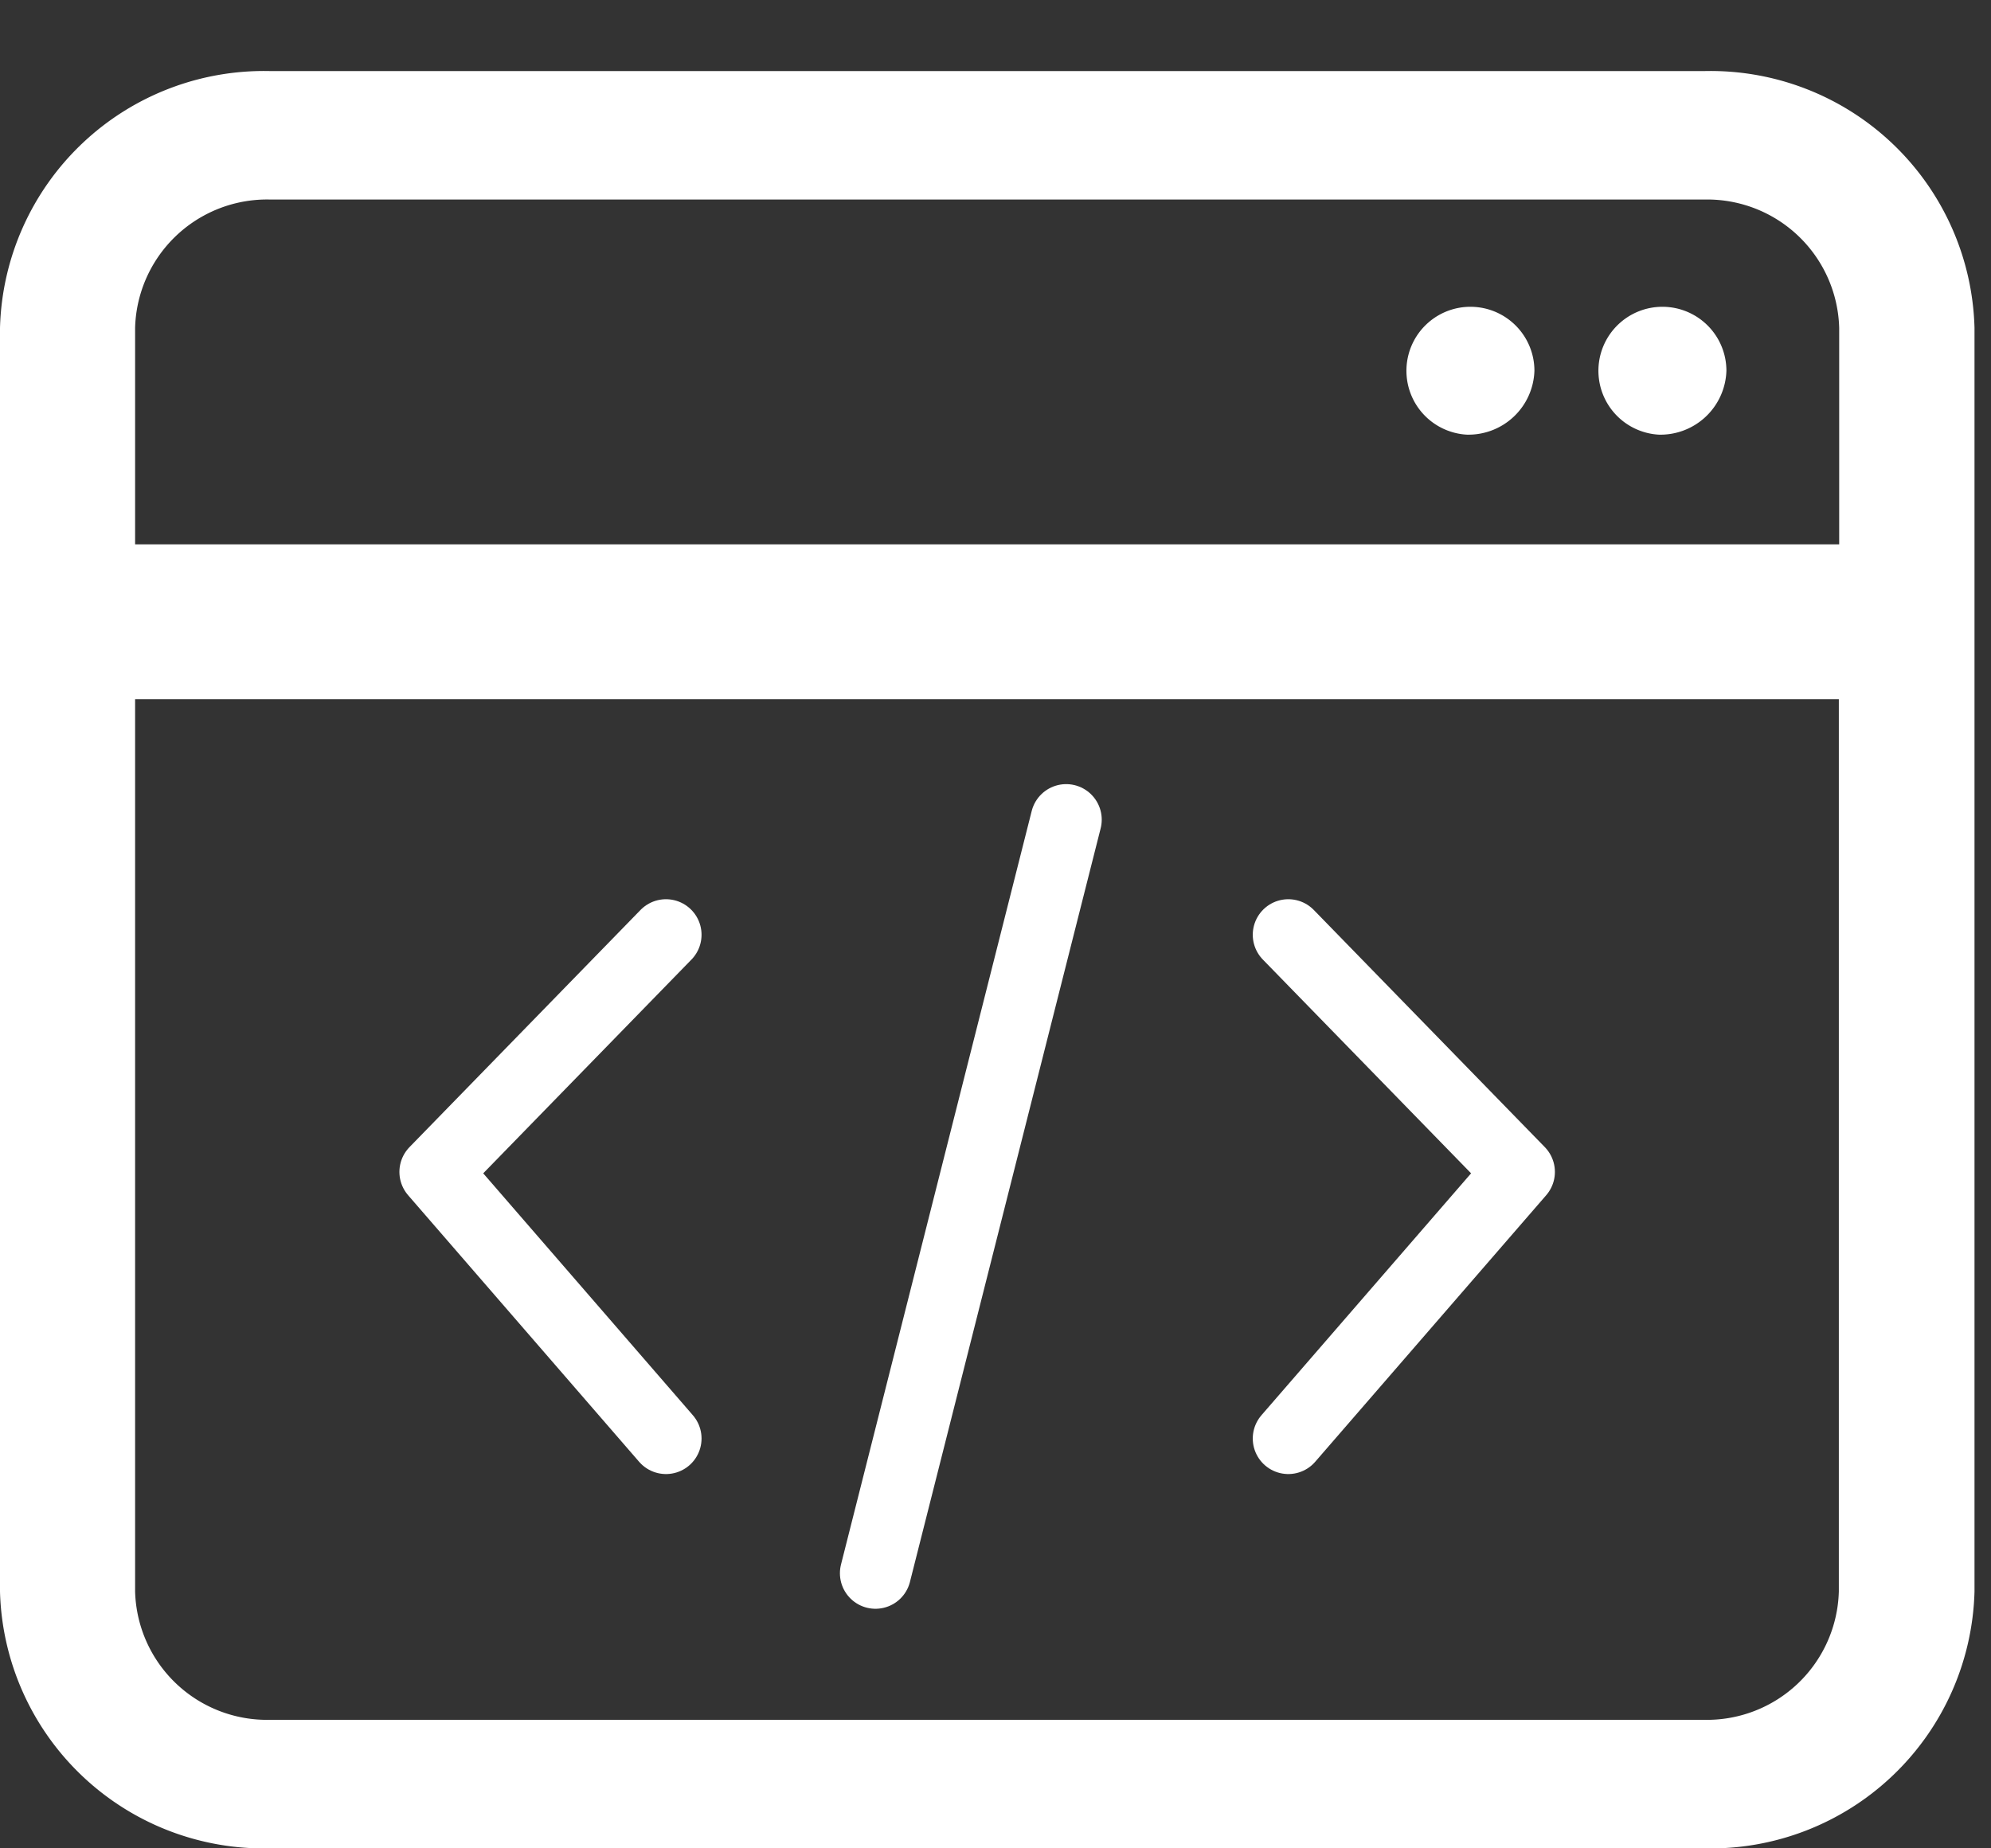
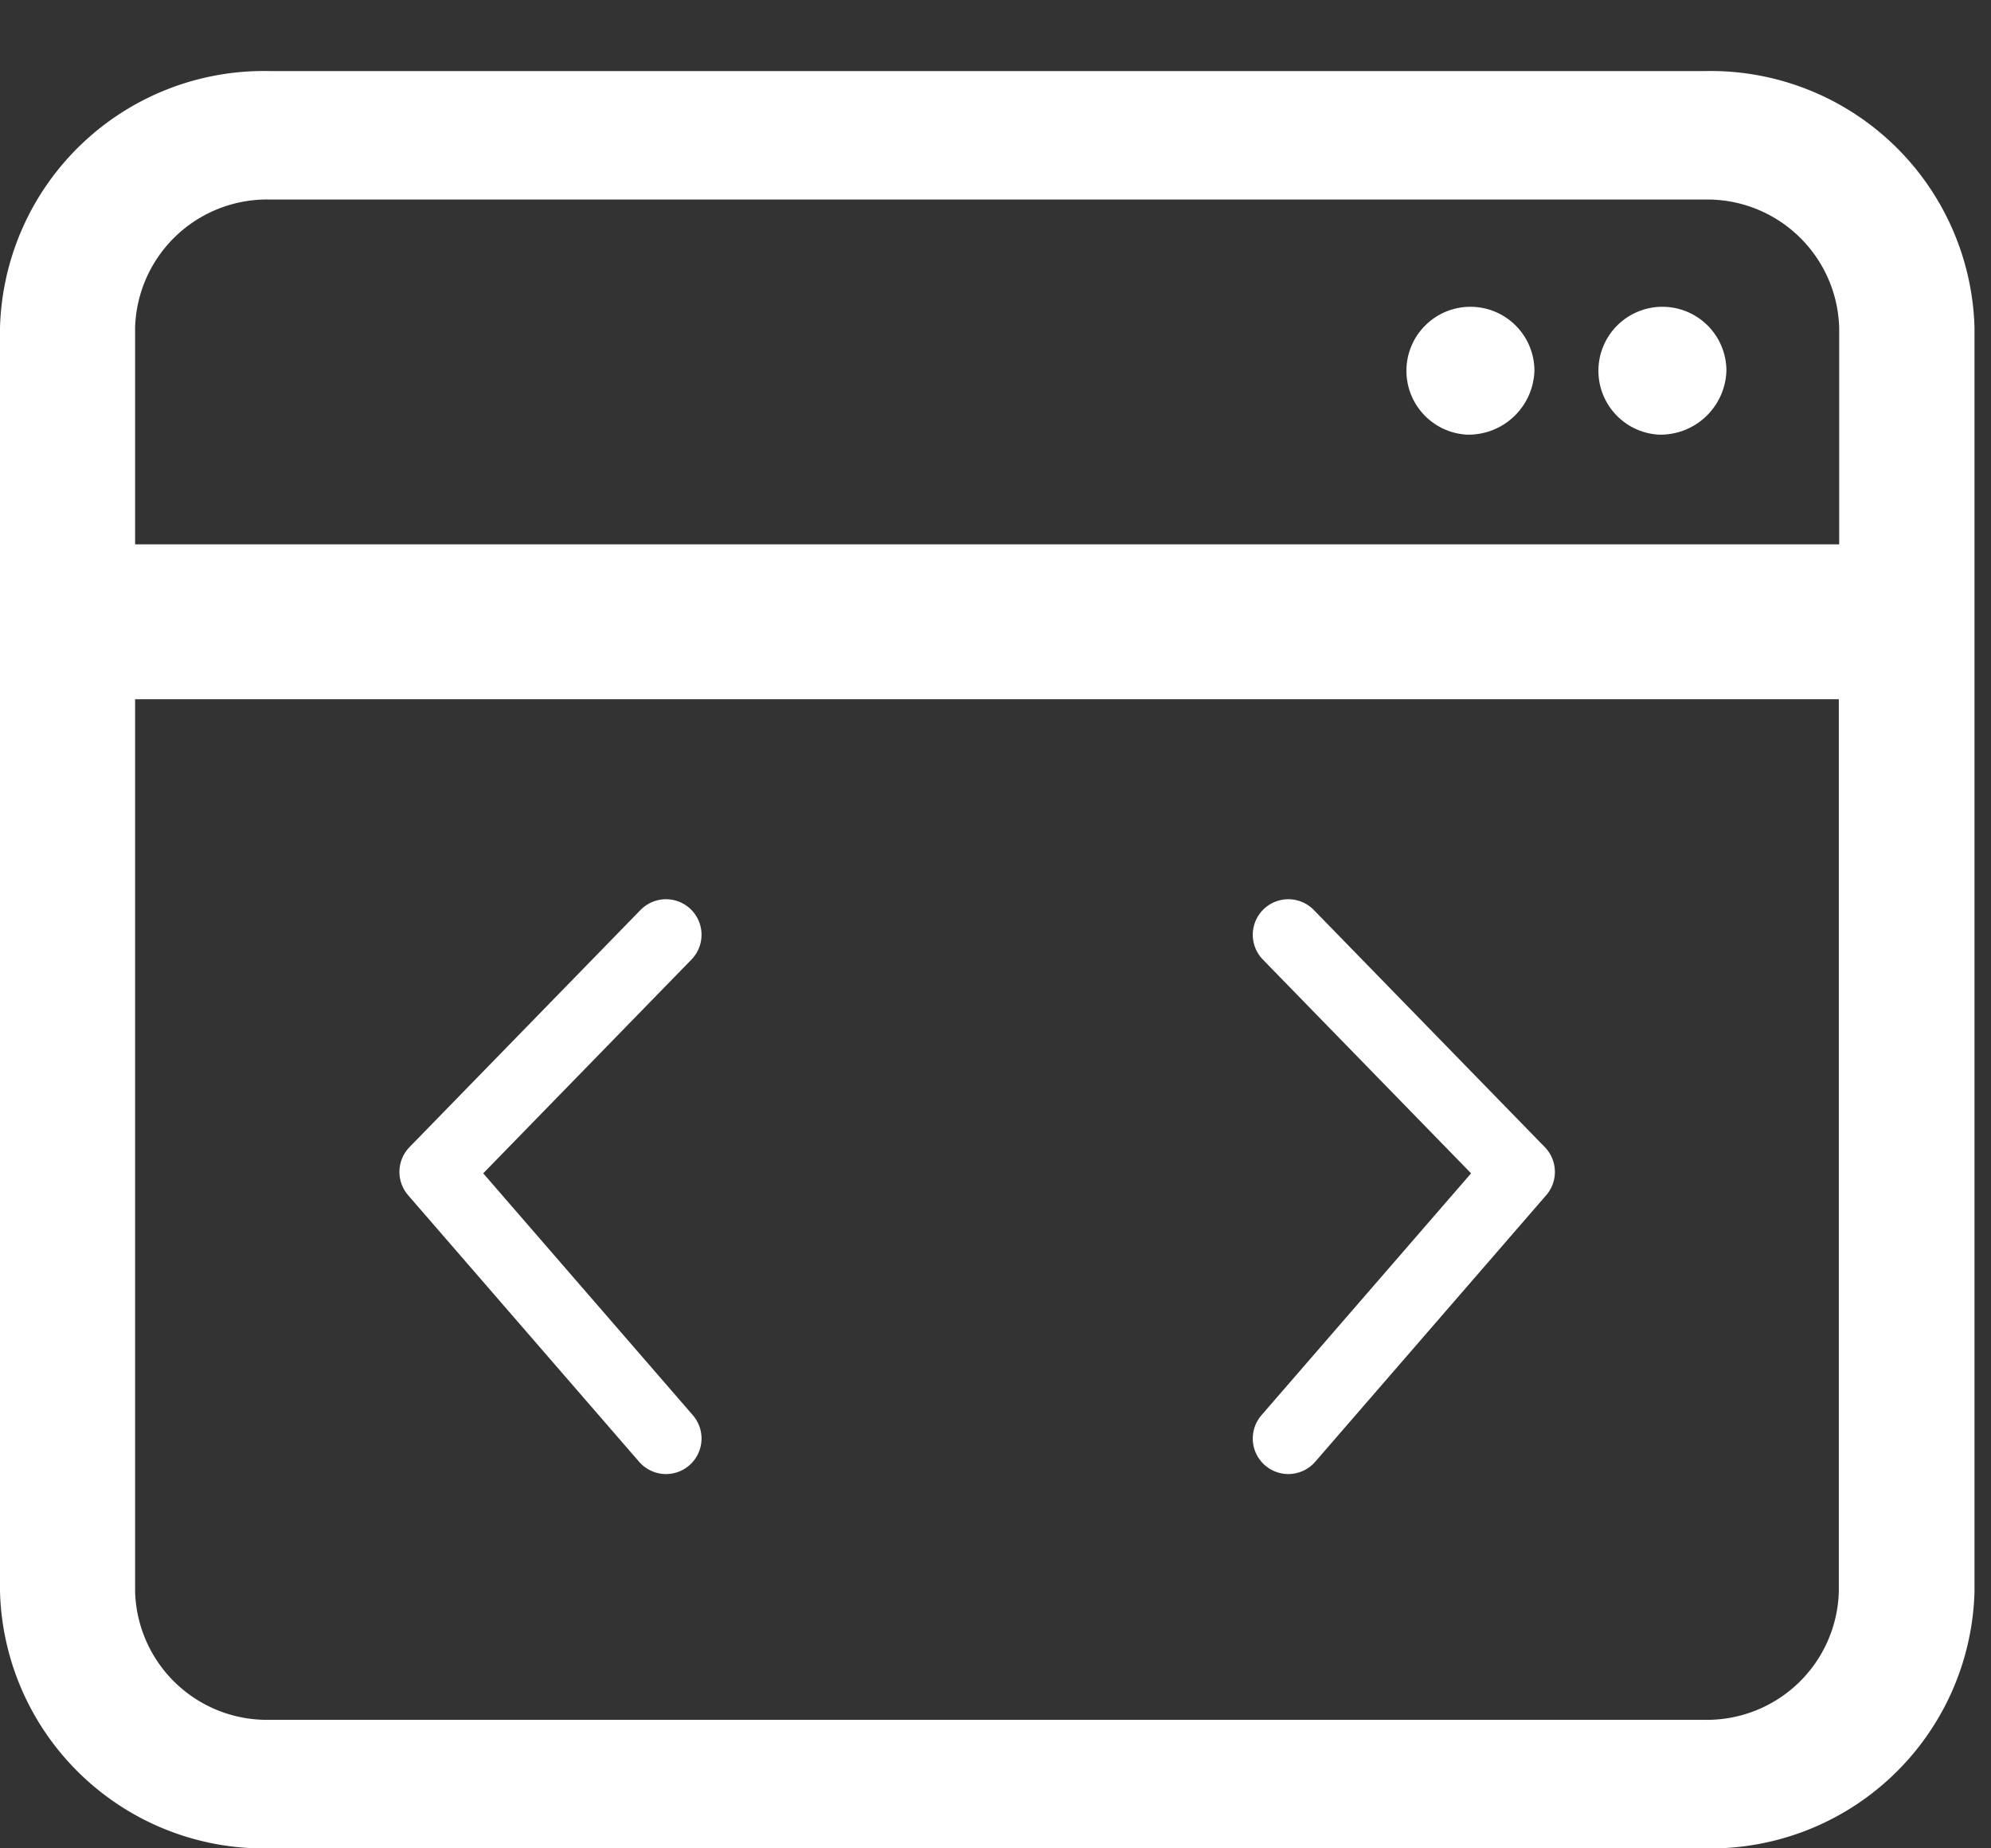
<svg xmlns="http://www.w3.org/2000/svg" width="28" height="26" viewBox="0 0 28 26">
  <rect x="0" y="0" width="28" height="26" fill="#333333" stroke="none" />
  <defs>
    <style>.a,.c,.d{fill:none;}.b{fill:#fff;}.c,.d{stroke:#fff;stroke-linecap:round;}.c{stroke-linejoin:round;}</style>
  </defs>
  <g transform="translate(-30 -20)">
-     <rect class="a" width="28" height="26" transform="translate(30 20)" />
    <path class="b" d="M1.9,6.657H25.865V3.612a1.856,1.856,0,0,0-1.9-1.805H3.808A1.856,1.856,0,0,0,1.9,3.612V6.659Zm0,2.18v12.55a1.856,1.856,0,0,0,1.9,1.805H23.96a1.856,1.856,0,0,0,1.9-1.805V8.836H1.9ZM3.808,0H23.96a3.713,3.713,0,0,1,3.808,3.611V21.388A3.713,3.713,0,0,1,23.96,25H3.808A3.713,3.713,0,0,1,0,21.388V3.612A3.713,3.713,0,0,1,3.808,0ZM20.627,5.114a.9.9,0,1,1,.952-.9.928.928,0,0,1-.952.9Zm2.7,0a.9.9,0,1,1,.952-.9A.928.928,0,0,1,23.325,5.114Zm0,0" transform="translate(30 21)" />
    <path class="c" d="M39.366,33.149l-3.249,3.336,3.249,3.75" />
    <path class="c" d="M36.118,33.149l3.249,3.336-3.249,3.75" transform="translate(12)" />
-     <path class="d" d="M45.994,31.257l-2.682,10.6" transform="translate(-1 0.273)" />
  </g>
</svg>